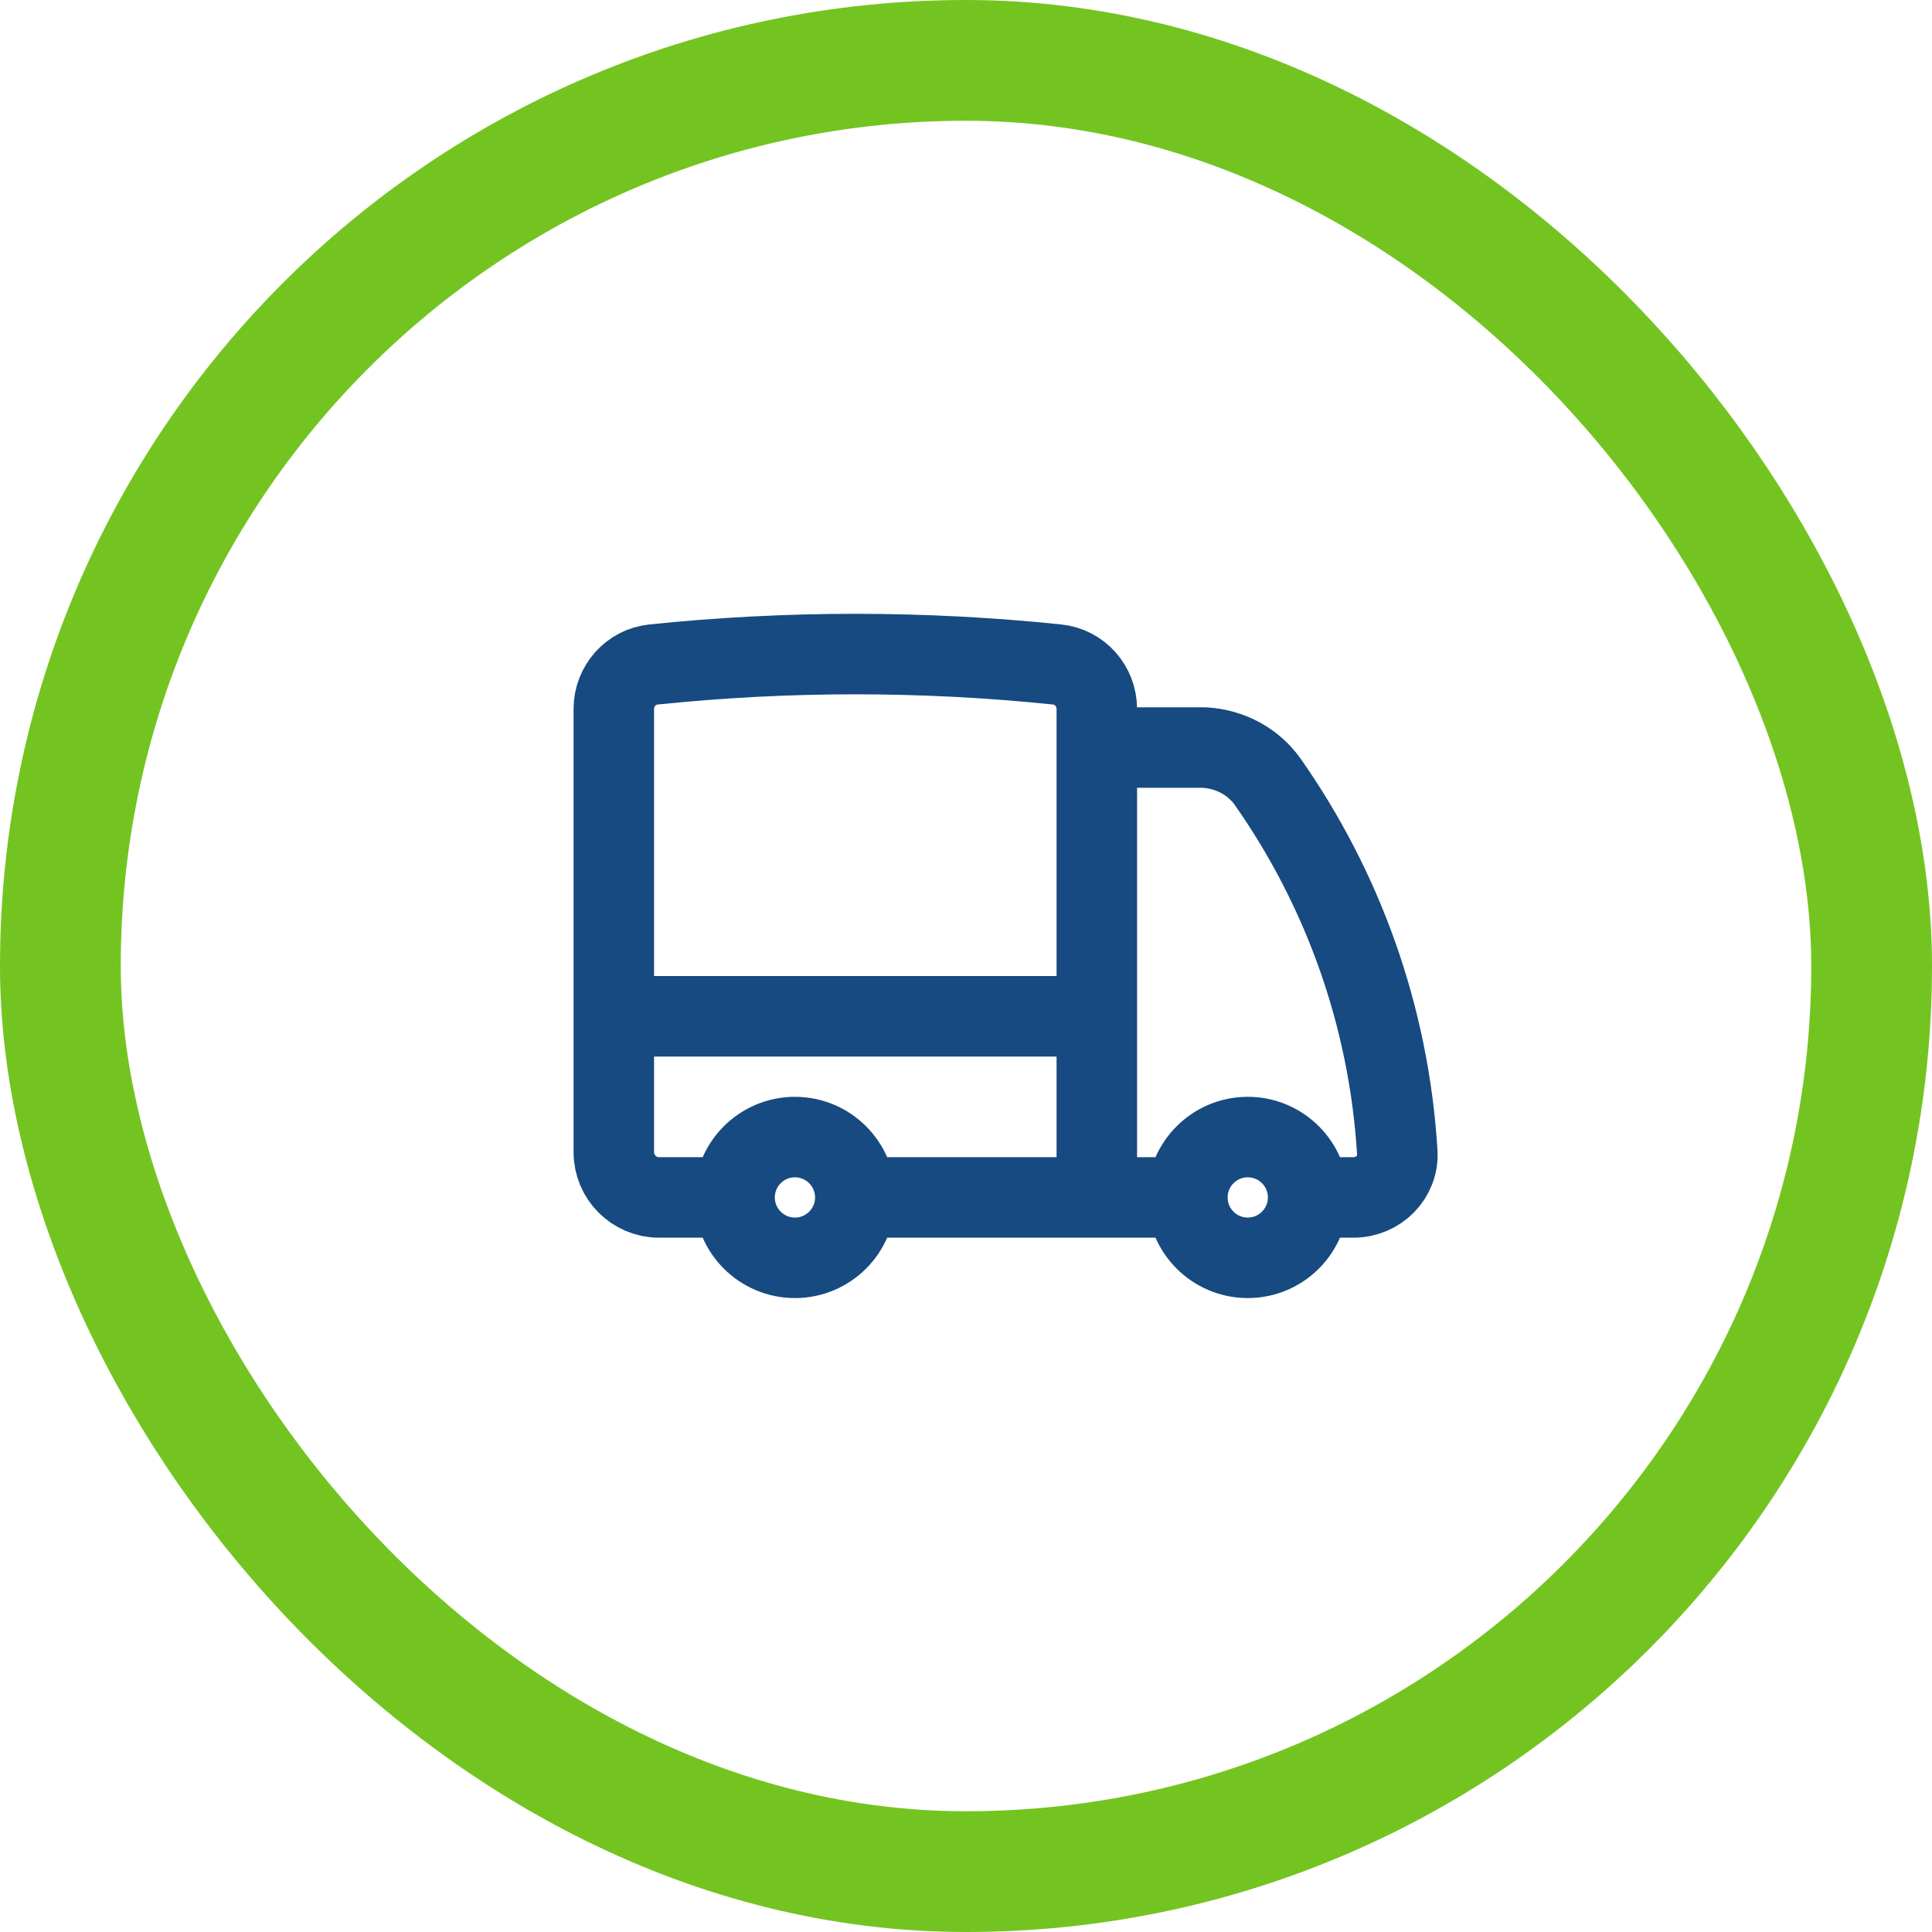
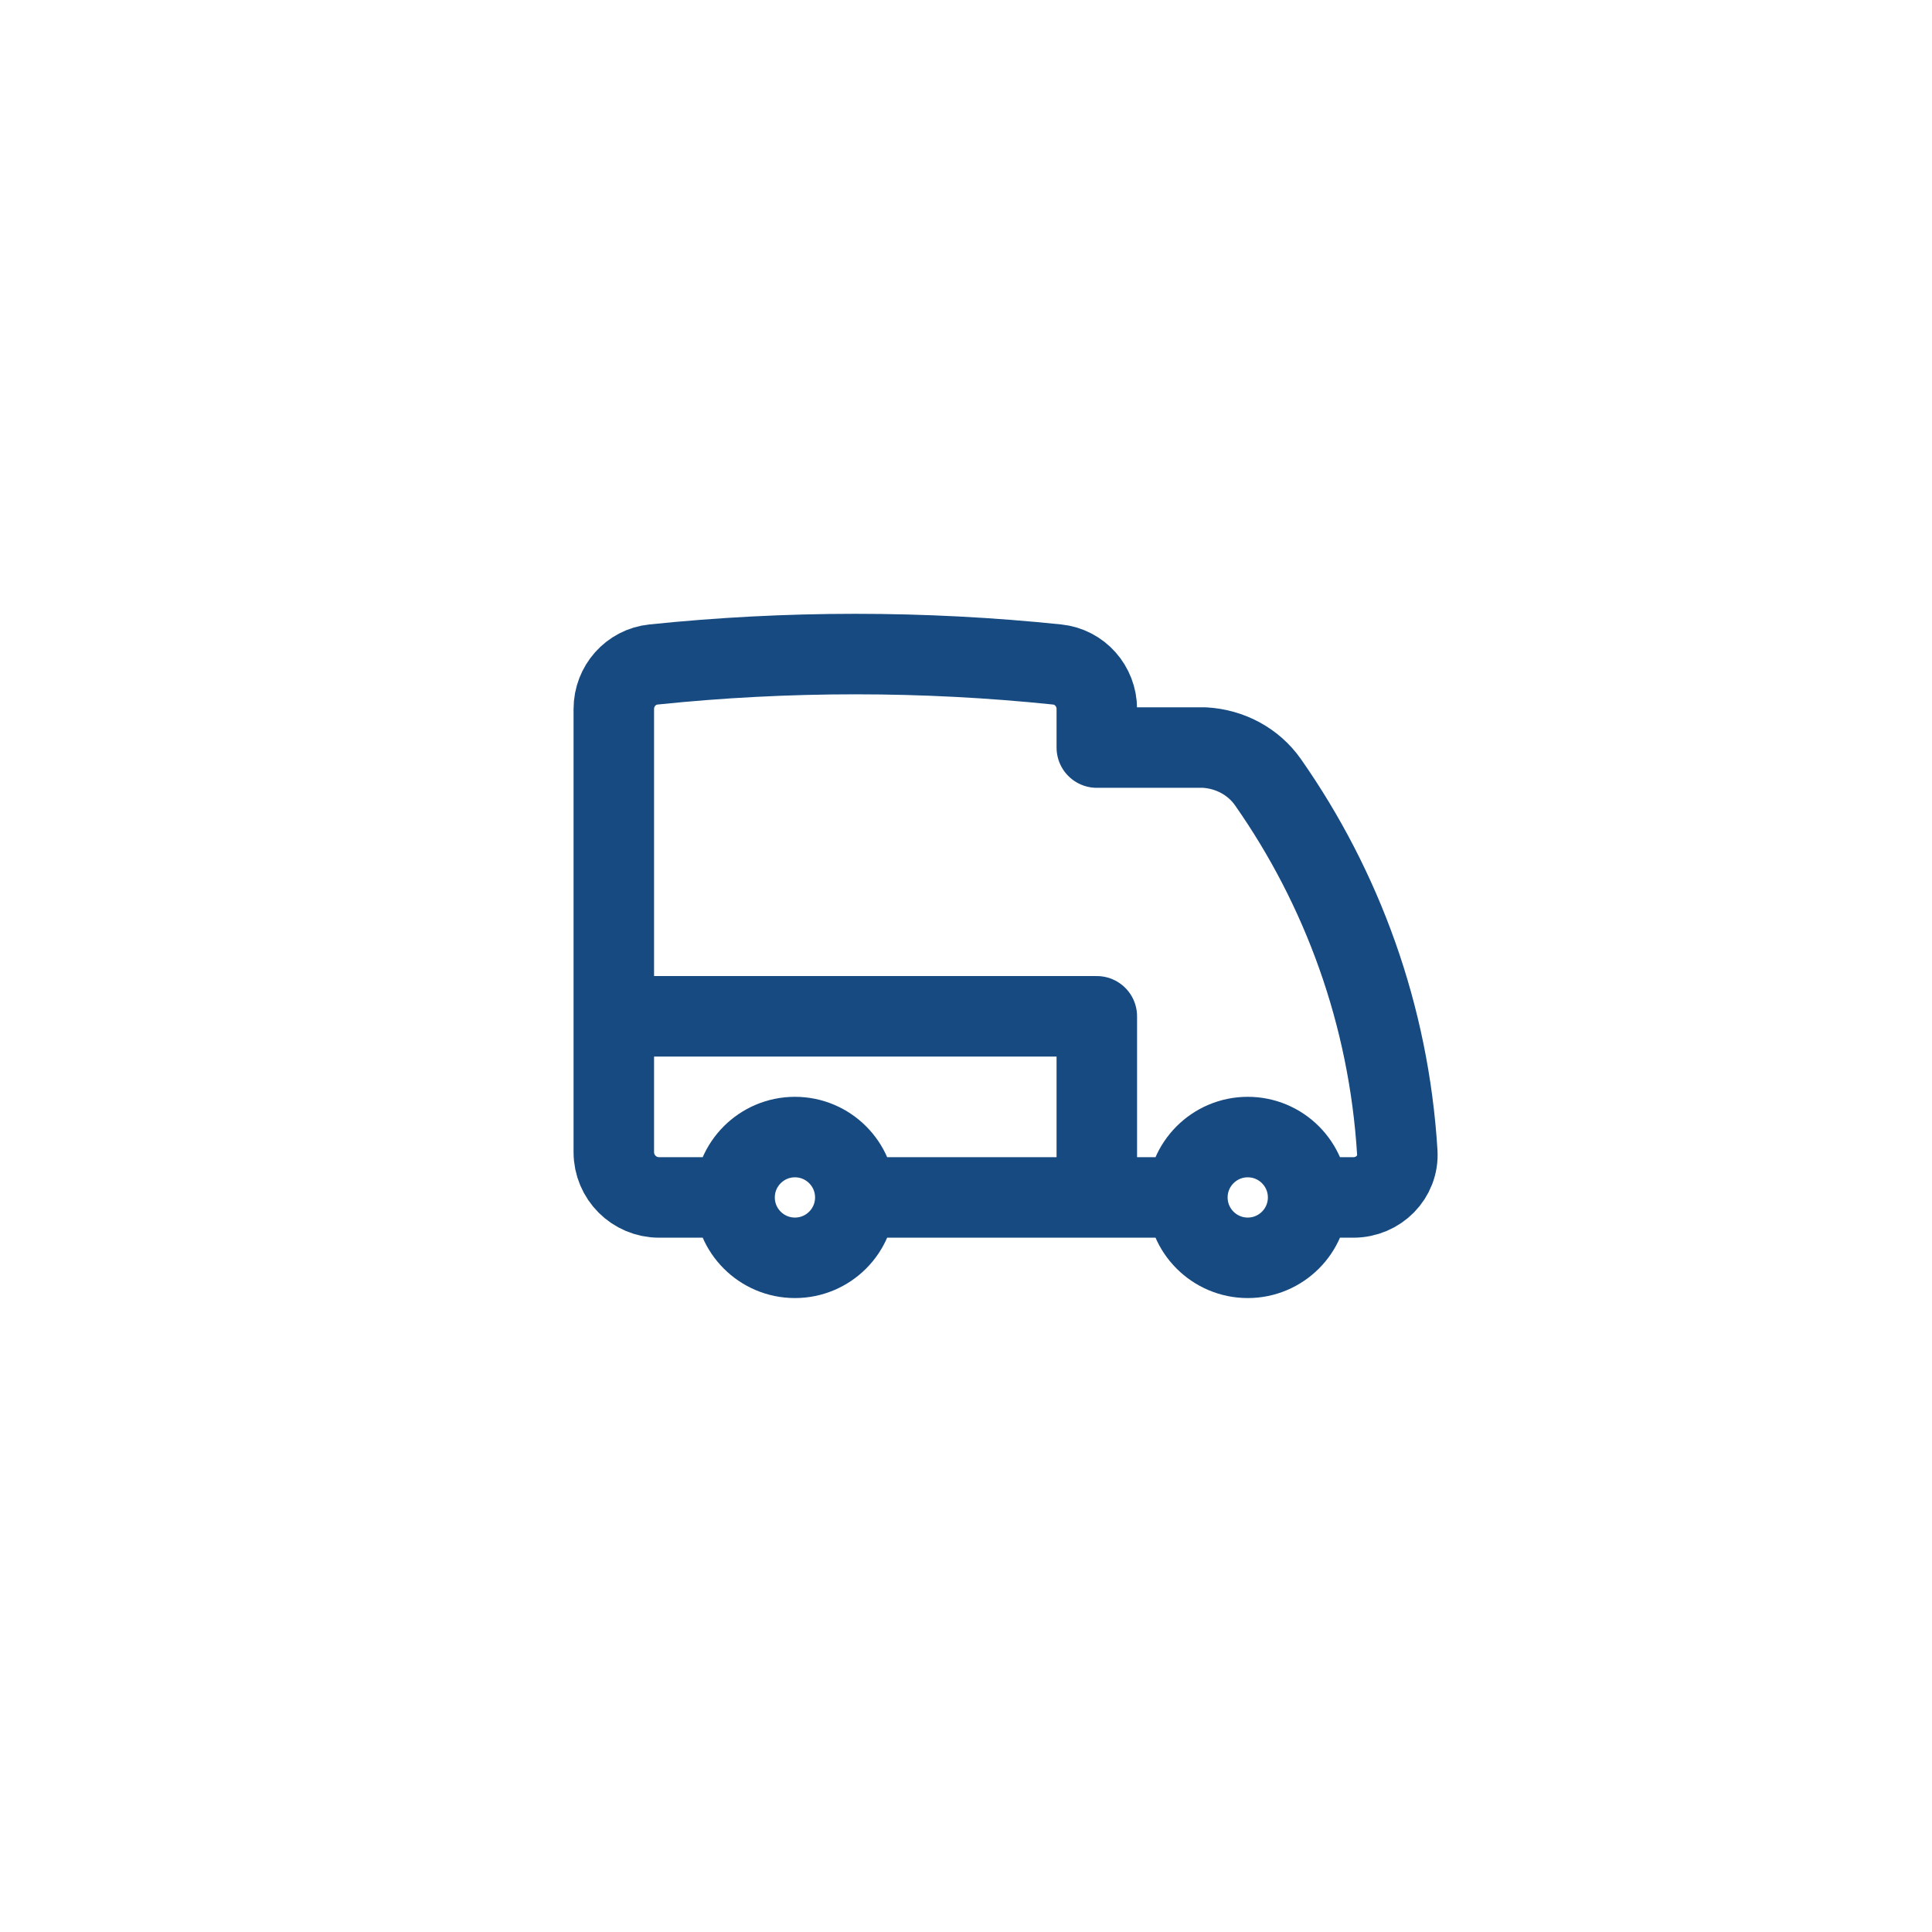
<svg xmlns="http://www.w3.org/2000/svg" width="48" height="48" viewBox="0 0 48 48" fill="none">
-   <rect x="1.5" y="1.5" width="45" height="45" rx="22.5" stroke="#73C421" stroke-width="3" />
-   <path d="M21.25 29.75C21.25 30.578 20.578 31.25 19.75 31.25C18.922 31.25 18.25 30.578 18.25 29.75M21.25 29.75C21.25 28.922 20.578 28.25 19.75 28.25C18.922 28.25 18.25 28.922 18.25 29.75M21.25 29.75H27.25M18.25 29.75H16.375C15.754 29.75 15.25 29.246 15.25 28.625V25.25M32.5 29.75C32.5 30.578 31.828 31.25 31 31.25C30.172 31.25 29.5 30.578 29.5 29.75M32.5 29.75C32.5 28.922 31.828 28.25 31 28.25C30.172 28.25 29.5 28.922 29.5 29.75M32.5 29.75L33.625 29.75C34.246 29.75 34.754 29.246 34.715 28.626C34.505 25.218 33.347 22.067 31.502 19.433C31.139 18.916 30.553 18.608 29.923 18.573H27.25M29.5 29.75H27.25M27.25 18.573V17.615C27.25 17.047 26.828 16.567 26.263 16.509C24.615 16.338 22.943 16.25 21.25 16.25C19.557 16.25 17.885 16.338 16.237 16.509C15.672 16.567 15.25 17.047 15.25 17.615V25.25M27.25 18.573V25.25M27.25 29.75V25.25M27.25 25.25H15.25" stroke="#164A80" stroke-width="2" stroke-linecap="round" stroke-linejoin="round" />
+   <path d="M21.25 29.75C21.25 30.578 20.578 31.25 19.75 31.25C18.922 31.25 18.25 30.578 18.25 29.75M21.25 29.75C21.25 28.922 20.578 28.25 19.75 28.25C18.922 28.25 18.25 28.922 18.25 29.75M21.25 29.75H27.25M18.25 29.75H16.375C15.754 29.75 15.25 29.246 15.25 28.625V25.25M32.5 29.75C32.5 30.578 31.828 31.25 31 31.25C30.172 31.25 29.5 30.578 29.5 29.75M32.5 29.75C32.5 28.922 31.828 28.25 31 28.25C30.172 28.25 29.5 28.922 29.5 29.75M32.5 29.75L33.625 29.75C34.246 29.75 34.754 29.246 34.715 28.626C34.505 25.218 33.347 22.067 31.502 19.433C31.139 18.916 30.553 18.608 29.923 18.573H27.25M29.5 29.75H27.25M27.25 18.573V17.615C27.25 17.047 26.828 16.567 26.263 16.509C24.615 16.338 22.943 16.25 21.25 16.25C19.557 16.25 17.885 16.338 16.237 16.509C15.672 16.567 15.25 17.047 15.25 17.615V25.25V25.25M27.25 29.75V25.25M27.25 25.25H15.25" stroke="#164A80" stroke-width="2" stroke-linecap="round" stroke-linejoin="round" />
</svg>